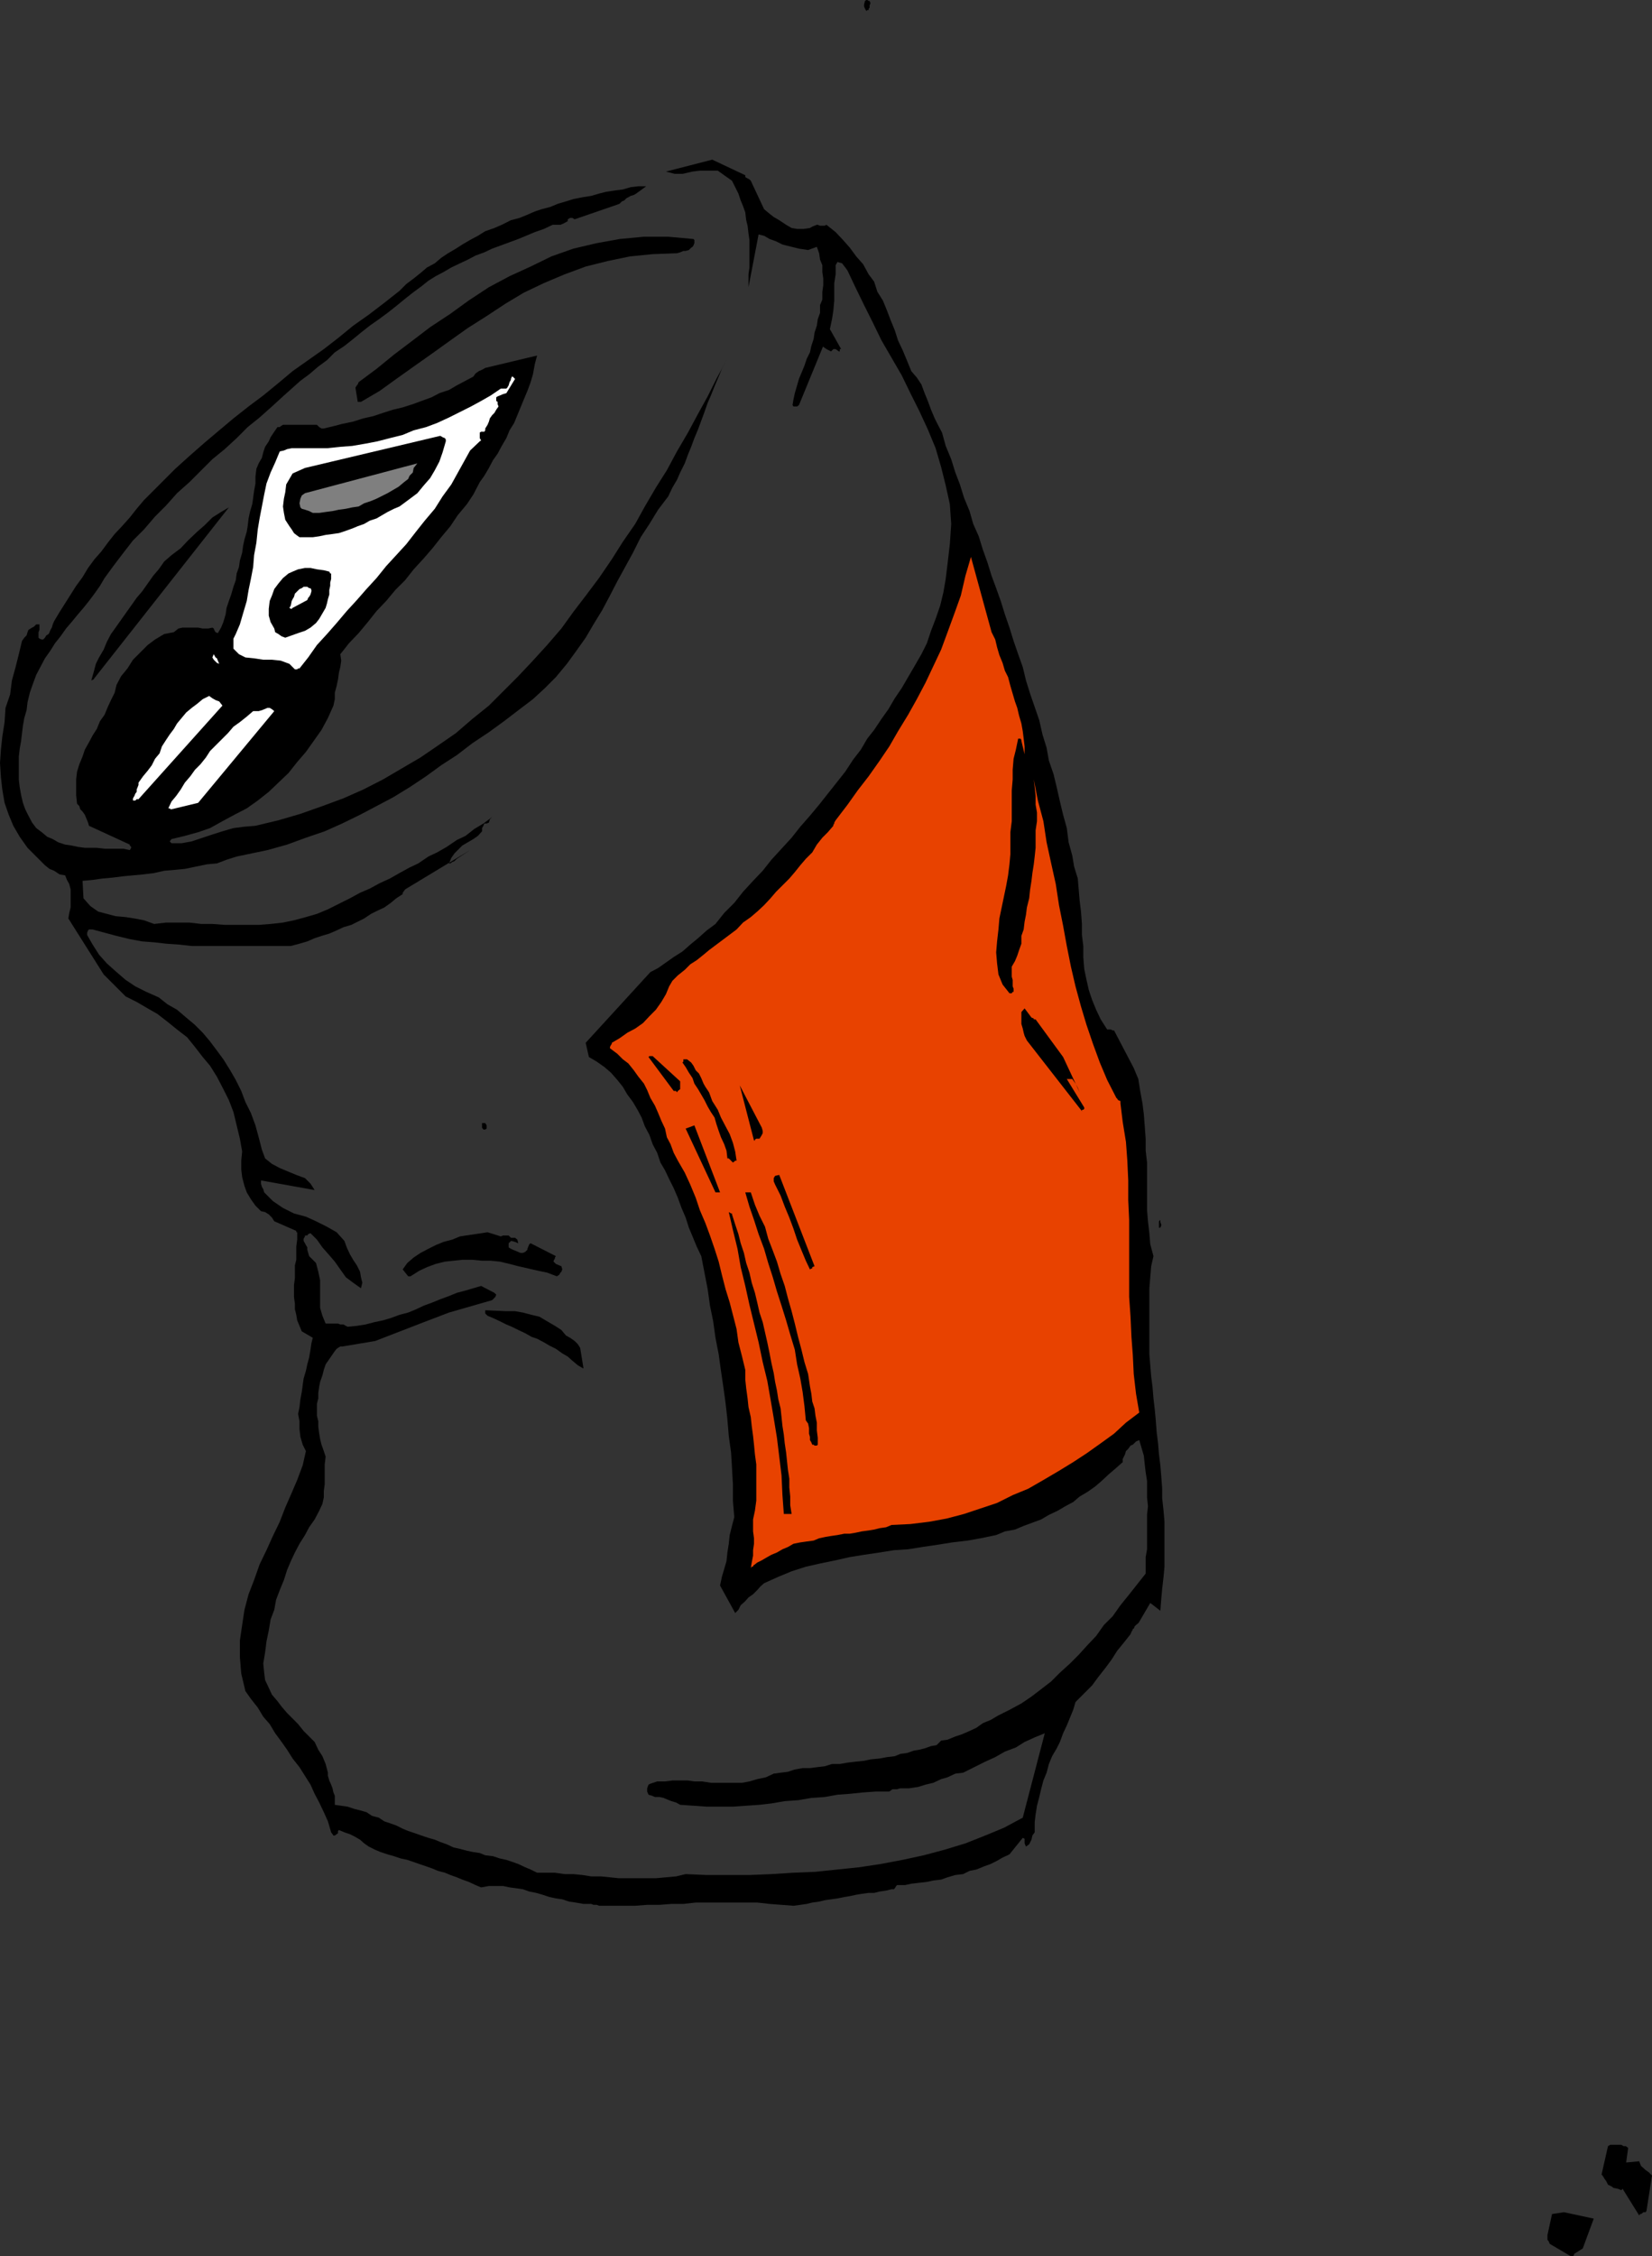
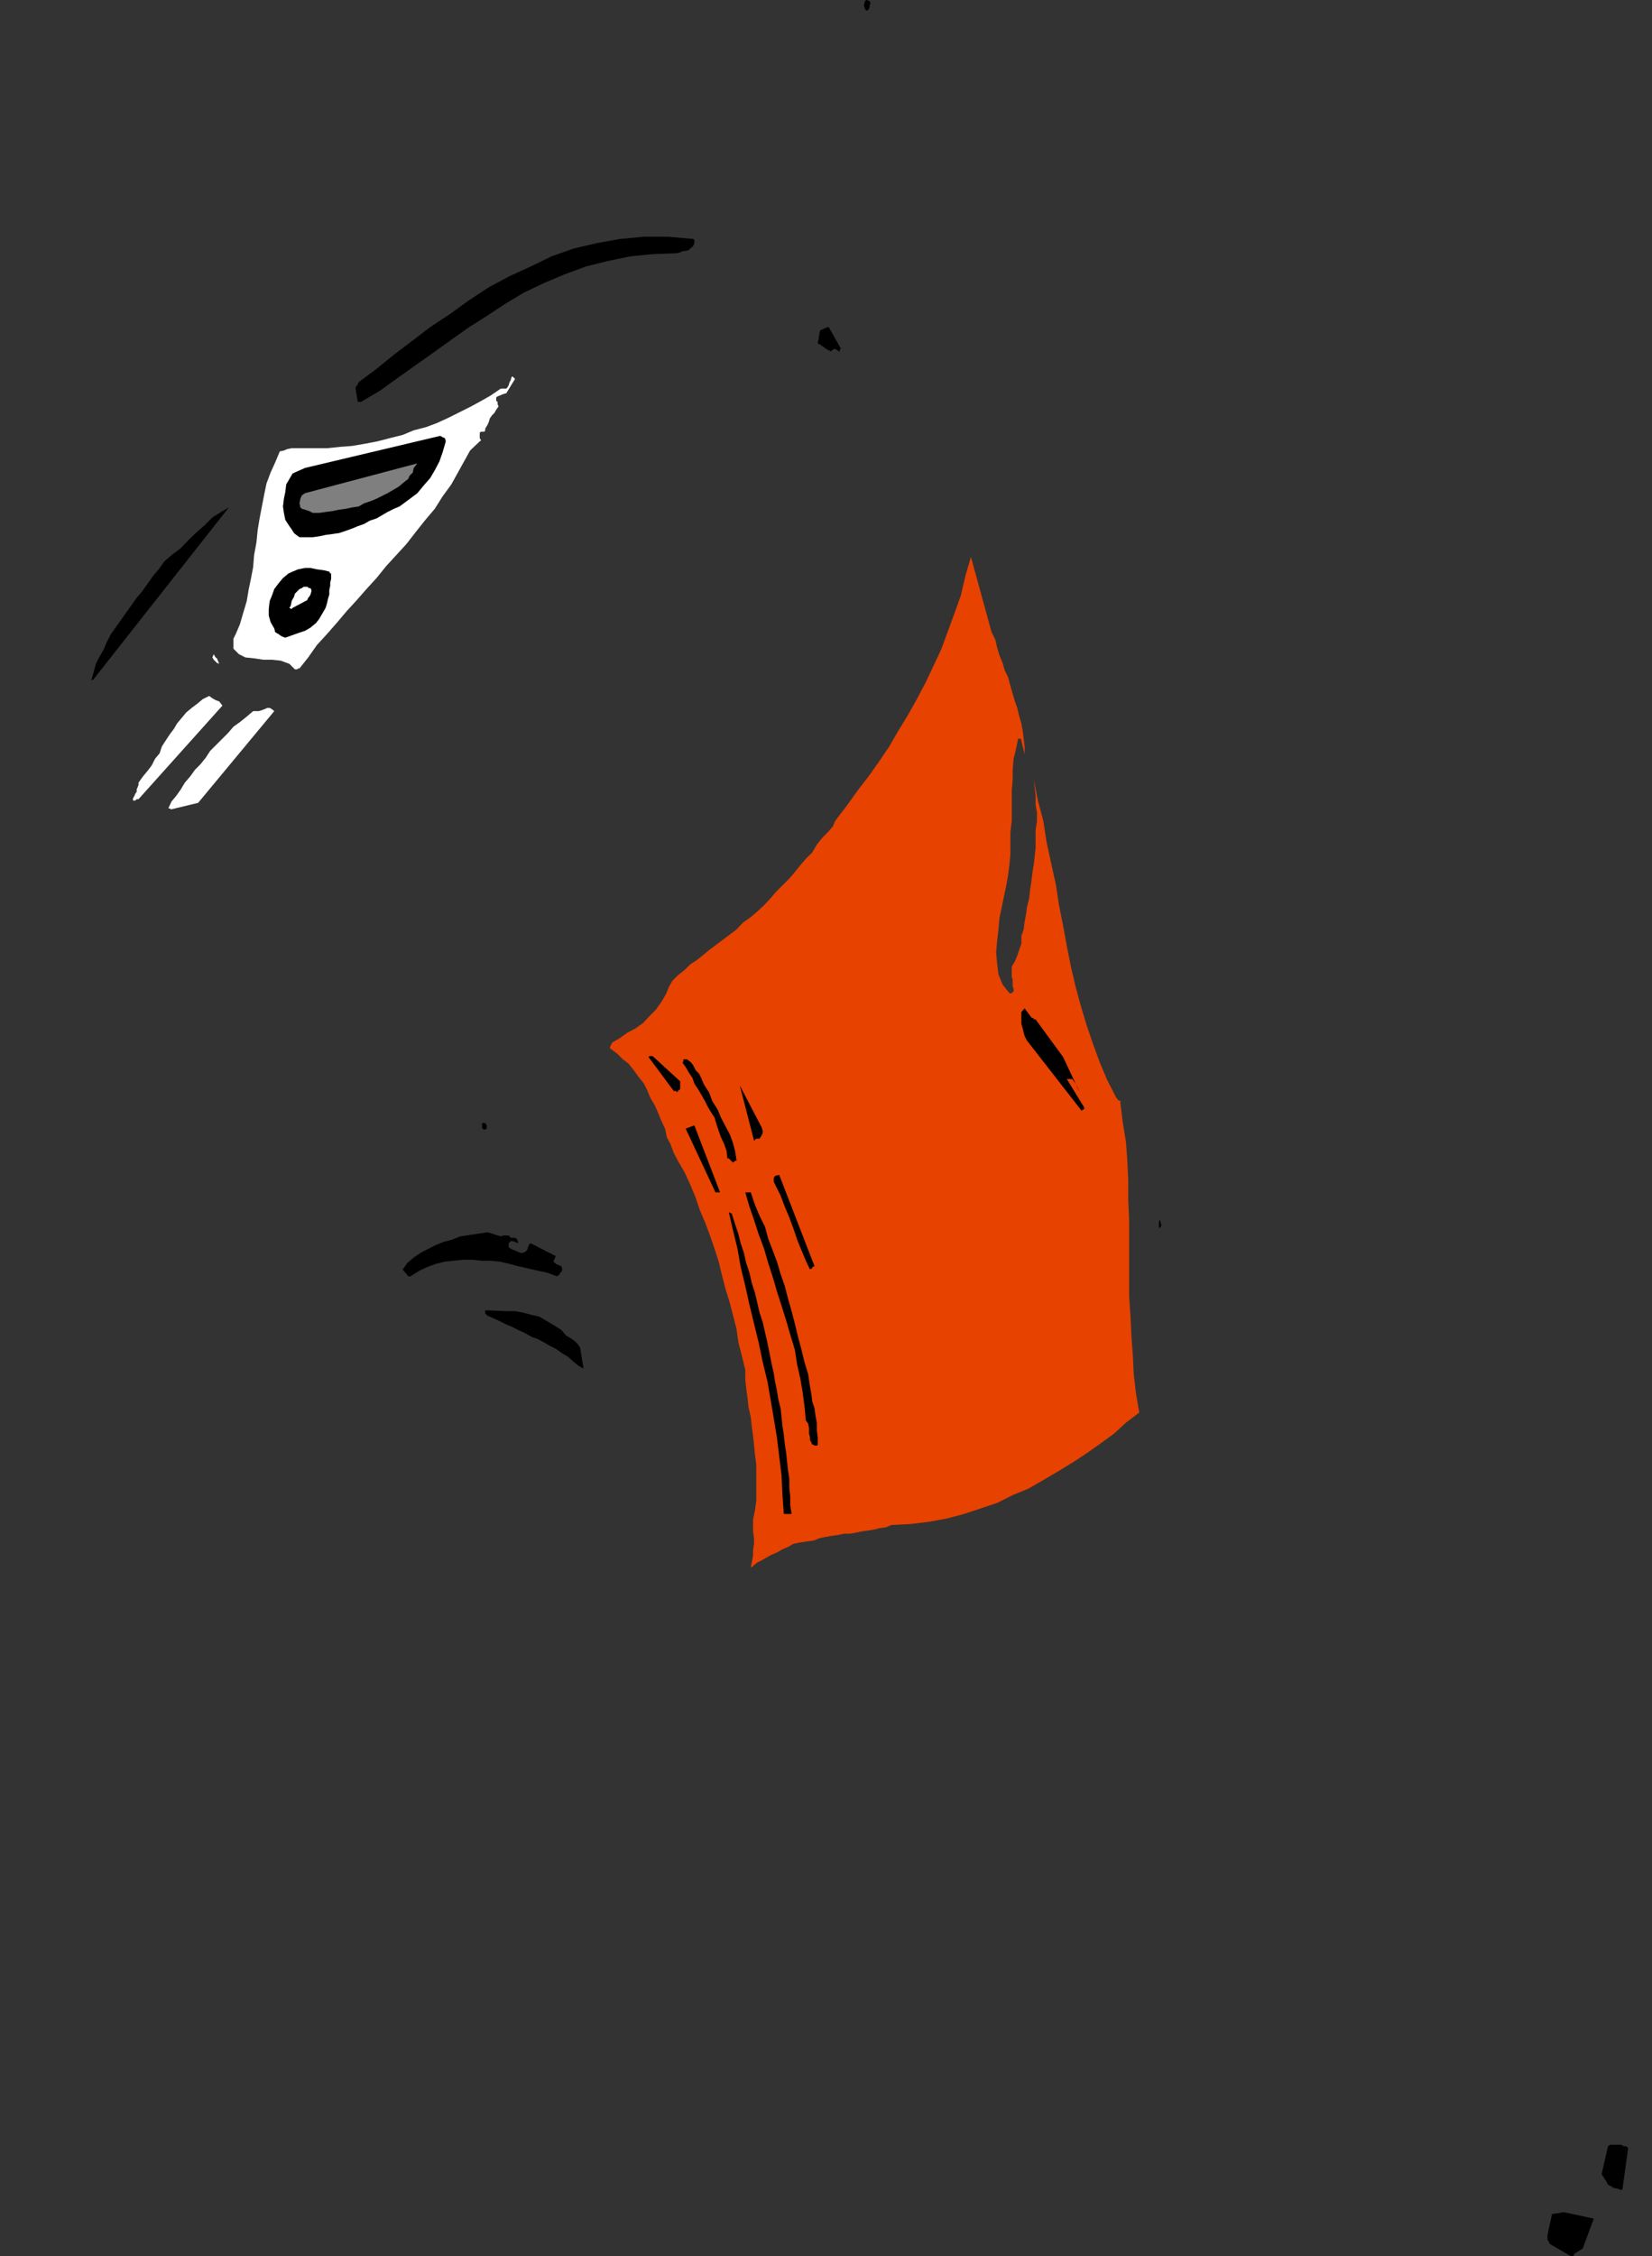
<svg xmlns="http://www.w3.org/2000/svg" width="360.199" height="491.801">
  <rect width="100%" height="100%" fill="#333333" stroke="none" />
  <path d="m353.5 477.398.3-.3v-.2l1.2-8.699-.5-.398h-.5l-.5-.301h-2.398l-.5.3-1.403 6.2.203.2.5.8.297.398.403.801.8.399.399.3 1 .2.699.3M343.2 491.3l1.902-1.202 2.398-6.5-6.5-1.399-2.598.399-1 4.601v1l.297.399.203.5 4.598 2.703h.5l.2-.301v-.2" />
-   <path d="m357.8 482.598.302-.2.199-.199h.5l.199-.3 1.2-7.7-.7-.699-.7-.5-1-.902-.398-1-3.203.3-1.898 3.301 5.101 8.2.2-.301h.199m-227.199-67.2h7.898l2.602-.199h2.699l2.601-.199H149l2.7-.3h13.402l2.699.3 2.601.2 2.598.198 1.5-.199 1.402-.199 1.2-.3 1.5-.2 1.199-.3 1.398-.2 1.403-.2 1.5-.3 1.199-.2 1.398-.3 1.203-.2 1.5-.202h1.2l1.199-.297 1.398-.203 1.203-.297h.5l.2-.203.3-.5.2-.2h1.699l1.398-.3 1.703-.2 1.7-.199 1.398-.3 1.7-.2 1.402-.5 1.699-.5L210 408.5l1.402-.7 1.5-.3 1.7-.7 1.398-.5 1.402-.702 1.2-.7 1.5-.699 2.898-3.601.402.203v1l.297.699.703-.5.5-1 .2-.902.5-.7V397.2l.199-1.699.3-1.902.5-1.899.399-1.7.5-1.902.7-1.7.5-1.898.702-1.7 1-1.702.7-1.399.699-1.898.8-1.703 1.399-3.399.5-1.699 3.602-3.602 1.398-1.898 1.5-1.902 1.402-1.899 1.2-1.898 1.398-1.703 1.5-1.899.2-.5.3-.5V355h.2l.202-.5.297-.3.5-.4.203-.3 2.399-4.102 2.199 1.7.2-2.598.202-2.2.297-2.6.203-2.2v-9.8l-.203-2.4-.297-2.702V324.5l-.203-2.7-.199-2.402-.3-2.398-.2-2.402-.3-2.399-.2-2.601-.2-2.2-.3-2.597-.2-2.403L251 300l-.2-2.402-.198-2.399v-14.398l.199-2.403L251 276l.5-2.2-.7-2.6-.198-2.4-.301-2.6-.2-2.4v-10.402l-.3-2.597v-2.602l-.2-2.699-.199-2.602-.3-2.398-.5-2.7-.403-2.6-1-2.4-4.297-8.202h-.3l-.403-.2h-.797L240 222.2l-1-2.101-.898-2.2-.7-2.097-.5-2.203-.5-2.399-.203-2.601V206.2l-.297-2.398v-2.403l-.203-2.699-.297-2.398-.203-2.403L235 191.5l-.8-2.602-.4-2.398-.8-2.902-.398-3.098-.801-2.902-.7-2.899-.699-3.101-.703-2.899-1-2.898-.5-2.801-.898-2.902-.7-3.098-1-2.902-1-2.899-.902-2.898-.699-2.903-1-2.8-1-2.899-.898-2.898-1-2.903-.903-2.898-1-2.8-1-2.7-.898-2.902-1-2.797-.899-2.903-1.203-2.699-.797-2.8-1.203-2.899-.898-2.902-1-2.598-.899-2.902-1.203-2.899-.797-2.898-.902-1.703-.7-1.399-.8-1.898-.7-1.903-.698-1.699-.7-1.898-1-1.5-1.203-1.403-.898-2.199-1-2.398-1-2.102-.7-2.199-.902-2.2-.797-2.1-.902-2.2-1.2-1.902-.698-2.2-1.2-1.597-1.203-2.203-1.5-1.7L185.301 54l-1.5-1.7-1.602-1.702-2-1.598-.398.2h-1l-.5-.2h-.2l-1 .398-.5.301-1.402.2h-1.398l-1.2-.2-1.199-.699-1.5-1-1.203-.7-.898-.702-1.2-1-2.902-6.2-.297-.3-.402-.2-.5-.3v-.399l-7.2-3.398-10.1 2.597 1.902.5h1.699l2.199-.5 1.602-.199h3.898l1.402 1 1.7 1.2.699 1.402.699 1.398.5 1.5.5 1.2.5 1.402.2 1.699.3 1.2.2 1.698.202 1.403v6l-.203 1.5v2.797l2.203-11.5 1.2.3 1.199.7 1.398.5 1.403.703 2 .5 1.597.398 2 .301 1.903-.7.5 1.4.199 1.398.5 1.203v1.5l.199 1.398v1.5l-.2 1.399V65.3l-.5 1.199v1.7l-.5 1.398-.198 1.402-.5 1.5-.2 1.398-.5 1.5-.3 1.403-.7 1.398-.5 1.5-.703 1.7-.5 1.199-.398 1.402-.5 1.7-.301 1.398-.2 1.203.2.297h.8l.4-.297 6-14.602.8-2.199.402-1.902.297-1.899.203-2.199v-3.8l.297-1.9v-2l.403-.702 1 .3.699.903.5.699 1.699 3.598 1.902 3.902 1.899 3.8 1.898 3.9 2.203 3.8 2.2 3.8 1.898 3.9 1.902 3.8 1.899 4.098L204 97.699l1.2 4.102 1 4 .902 4.097.3 4.301-.3 4.399-.5 4.3-.403 3.301-.5 2.899L205 132l-1 2.898-1 2.602-.898 2.7-1.2 2.398-1.5 2.601-1.402 2.399-1.398 2.402-1.5 2.2-1.403 2.398-1.5 2.101-1.597 2.399-1.5 1.902-1.403 2.398-1.699 2.2-1.7 2.601-1.898 2.399L180.5 173l-1.898 2.398-2 2.403-2.102 2.398-1.898 2.399-2.2 2.402-2.203 2.398-1.898 2.403-2.102 2.199-2.199 2.398-1.898 2.403-2.2 2.199-1.902 2.398-1.898 1.403-1.903 1.699-1.699 1.398-1.7 1.5-1.898 1.2-1.703 1.203L143.5 211l-1.7.898-14.1 15.403.702 3.097 1.7 1 1.699 1.2 1.398 1.203 1.403 1.597 1.199 1.5 1 1.7 1.199 1.601 1 1.7.902 1.699.7 1.902 1 1.898.699 2 1 1.903.699 2.097 1 1.7.902 1.902 1 2 .899 2.098.8 2.203.899 2.097.7 2.2.8 1.902.902 2.2 1 2.1.7 3.598.699 3.602.5 3.598.699 3.402.5 3.598.7 3.601.5 3.602.5 3.398.5 3.602.402 3.597.3 3.602.5 3.598.2 3.3.199 3.602v3.598l.3 3.601-.5 1.899-.5 2-.199 1.902-.3 1.898-.2 1.903-1 3.398-.402 1.899 3.3 6 .7-.7.5-1 1-.898.7-.8 1-.7.902-.902.699-.797.8-.703 3.098-1.399 2.903-1.199 3.097-1 3.102-.7 3.398-.702 3.102-.7 3.101-.5 3.399-.5 3.101-.5L198 337.7l3.102-.5 3.398-.5 3.102-.5 3.398-.398 2.8-.5 3.4-.703 1.902-.797 2.199-.403 1.898-.8 1.903-.7L227 331.2l1.7-1 1.902-.898 1.699-1 1.699-.903 1.402-1.199 1.7-1 1.698-1.2 1.398-1.2 1.5-1.402 1.403-1.199 1.699-1.5V318l.5-1 .199-.7.5-.5.5-.702.5-.2.7-.699.702-.3.5 1.699.5 1.703.2 1.898.199 1.7.3 1.902v3.597l.2 1.903-.2 1.898v7.5l-.3 1.7V343l-1.899 2.398-1.902 2.403-1.7 2.097-1.698 2.403-1.903 1.898-1.699 2.399-1.898 2-1.903 2.101-1.898 1.899-2.2 2-1.902 1.902-2.199 1.7-2.098 1.6-2.203 1.5-2.597 1.4-2.403 1.198-1.699 1-1.7.7-1.398 1-1.5.703-1.601.699-1.5.5-1.7.7-1.402.198-1 1-1.199.2-1.398.5-1.2.3-1.203.2-1.398.5-1.5.203-1.2.5-1.699.199-1.601.3-2 .2-1.399.3-1.902.2-1.7.2-1.698.3h-1.7l-1.601.5-1.7.2-1.5.198H175l-1.7.301-1.5.5-1.6.2-1.5.199-1.7.8-1.898.403-1.7.5-1.601.297H155l-1.898-.297h-1.7l-1.402-.203h-3.398L145 388.3h-1.7l-1.5.5-.398.199-.3.8v.7l.3.7.7.198.699.301h1l.898.2.703.3 1 .399 1 .3.899.5 2.898.2 2.903.203h5.699l2.898-.203 2.903-.2 2.597-.3 2.903-.5 2.898-.2 2.902-.5 2.899-.199 2.8-.5 2.7-.199 2.898-.3 2.801-.2h2.902l.7-.5h1l.699-.2h1.898l2-.3 1.602-.5 1.699-.402 1.7-.797 1.402-.403 1.699-.8 1.699-.2 2.402-1.199 2.399-1.199 2.199-1 2.102-1.2 2.398-.902 1.902-1.199 2.2-1 2.199-.898L223 396.199l-4.098 2.2-4.101 1.699-4.301 1.703-4.598 1.398-4.5 1.2-4.601 1-4.801.902-4.598.699-9.601 1-4.801.2-4.8.3-4.798.2h-9.3l-4.602-.2-2.098.5-2.203.2-2.199.198h-8.098L133 409.2l-2-.199h-2.098l-1.902-.3-2-.2h-1.898l-2.102-.3h-3.898l-1.403-.7-1.199-.5-1.5-.7-1.398-.5-1.2-.402-1.402-.3-1.5-.5-1.7-.2-1.198-.5-1.403-.199-1.398-.3-1.5-.399-1.399-.3-1.5-.7-1.402-.5-1.2-.5-1.398-.402-1.5-.5-1.402-.5-1.5-.5-1.2-.5-1.398-.7-1.402-.5-1.2-.398-1.198-.8-1.5-.4-1.2-.8-1.402-.402-1.2-.297-1.5-.5-1.398-.203-1.402-.2v-2l-.3-.699-.2-.898-.3-.801-.4-.902-.3-1v-.7L71 384.5l-.7-1.7-.898-1.402-.8-1.699-1.2-1.199-1.203-1.2L65 375.8l-1.2-1.202-1.198-1.2-1.2-1.398-.902-1.2-1.2-1.402-.698-1.5-.801-1.699-.2-1.601-.199-2 .399-2.399.3-2.398.5-2.403L59 353l.8-2.102.4-2.199.8-2.101.902-2.2.7-2.199.8-1.898.899-1.903 1-1.898 1.199-1.902.902-1.7 1.2-1.699 1-1.898.699-1.5.3-1.403V325l.2-1.5v-4.3l.199-1.7-.398-1.2-.5-1.402-.301-1.199-.2-1.199-.199-1.5v-1.2l-.3-1.202V306l.3-1.2v-1.202l.2-1.399.199-1 .5-1.398.3-1.203.399-1.2 2-2.898.402-.5.297-.2.5-.3h.403l7.199-1.2 10.601-4.1 5.5-2.102 9.399-2.7.699-.699.2-.5-.4-.398-2.898-1.5-1.703.5-1.699.5-1.898.5-1.7.699-1.902.7-1.7.698-1.898.7-1.703.8-1.699.7-1.898.5-1.903.703-1.699.5-1.898.398-1.903.5-1.898.301-2 .2-.399-.2-.5-.3H74.2l-.5-.2H71l-.7-1.7-.5-1.702v-6l-.398-1.899-.5-1.898-1.5-1.5-.203-.703-.199-.7v-.5l-.3-.5-.2-.398-.3-.5v-.5l.3-.5v-.2h.5l.2-.3.5-.2 1.402 1.4 1.199 1.698 1.5 1.7L73 275l1.2 1.7 1.202 1.698 1.598 1.2 1.7 1.203.3-1.203-.3-1.2-.2-1.199-.7-1.398-.8-1.203-.7-1.2-.698-1.5-.5-1.398-1.7-1.902-2.101-1.2-2.399-1.199-2.203-1-2.597-.699-2.403-1.2-2.199-1.5-1.898-1.902-.2-.699-.3-.5-.2-.699v-.7l11.7 2.098-.903-1.398-1.199-1.2-1.898-.702-1.7-.7-1.902-.8-1.7-.899-1.5-1.199-.698-1.902-.7-2.7-.703-2.597-1-2.703-1.199-2.399-.898-2.398-1.2-2.403-1.203-2.097-1.5-2.403L47.301 229l-1.5-2-1.602-1.902-1.699-1.7-1.898-1.597-2-1.703-2.102-1.2-1.898-1.5-2.7-1.199L29.5 215l-2.098-1.402-2.203-1.899L23.301 210l-1.7-1.902-1.402-2.2L19 203.801v-.5l.2-.5.202-.203h.797l2.602.703 2.601.699 2.899.7 2.699.5 2.602.198 2.597.301 2.903.2 2.699.3h21.601l1.899-.5 1.699-.5 1.602-.699 1.5-.5 1.699-.5 1.601-.7 1.5-.702 1.7-.5 1.398-.7 1.402-.699 1.5-1 1.399-.699 1.5-.7 1.398-1 1.203-1 1.399-.902v-.3l.3-.399.2-.3.3-.2 13.899-8.398-2.898 1.898-.5.5-.5.2-.403.3h-.297l.5-1.199.7-1 1.699-1.7 1.199-.702 1.2-.7 1-.699.902-1v-.699l.3-.5.2-.5h.5l.5-.2.199-.702.5-.5-1.899 1.402-2 1.2-1.902 1.5-1.898.898-2.2 1.5-2.101 1.203-1.899.898-2.203 1.5-1.898.899-2.2 1.203L85 191.5l-2.2 1-2.198 1.2-2.102.898-2.2 1.203L73.903 197l-2.402 1.2-2.398 1-2.403.698-2.597.7-2.403.5-2.699.3-2.598.2H49l-2.7-.2h-2.398l-2.601-.3h-5.102l-2.597.3-2.2-.8-2.101-.399-1.899-.3-2.203-.2-3.797-1L19.7 197.5l-1.5-1.7-.2-3.8 2.2-.2 2.1-.3 2.2-.2 2.402-.3 2.098-.2 2.2-.202 2.402-.297 2.199-.5 2.398-.203 2.102-.2 2.398-.5 2.403-.5 2.199-.199 2.101-.8 2.2-.7 2.398-.5 4.3-.898 4.302-1.203 4.097-1.5 4.102-1.399 3.8-1.699 3.899-1.902 3.602-1.899 3.597-1.898 3.602-2.203 3.601-2.399 3.297-2.398 3.403-2.203L103 162l3.602-2.402 3.3-2.399 3.399-2.601 2.898-2.2 2.602-2.398 2.398-2.402 2.403-2.899 1.898-2.601 2.2-3.098 1.702-2.902 1.899-3.098 1.699-3.2 1.602-3.1 1.699-3.102L138 120.5l1.7-3.402 1.902-2.899 1.898-3.101 2.2-2.899.902-1.898 1-1.703.699-1.598 1-2 .699-1.902.7-1.7.702-1.898.797-1.902.703-1.899.7-1.898.699-2 .699-1.602.8-2 .9-2.101.702-1.7 1-1.898-2.203 4.098-1.898 3.8-2.102 3.801L150 94.301l-2.398 4.097-2.2 4.102-2.402 3.8-2.398 4.098-2.102 3.801-2.7 3.899-2.398 3.8-2.8 4.102-2.7 3.598-2.902 3.8-2.598 3.602-3.101 3.598-3.102 3.402-3.199 3.398-3.3 3.301-3.098 3.102-3.602 2.898-3.598 3.102L95.5 162.5l-3.8 2.598-4.098 2.402-4.102 2.398-4.3 2.2L74.901 174l-4.601 1.7-4.801 1.698-4.8 1.403-5 1.199-2.4.2-2.398.3-2.402.7-2.2.698-2.1.7-2.4.8-2.198.403h-2.2l-.402-.403.402-.5 2.899-.699 2.898-.8 2.602-.899 2.7-1.5 2.602-1.402 2.699-1.399 2.398-1.699 2.403-1.902 2.097-2 2.203-2.098 1.899-2.402 1.898-2.2 1.703-2.398 1.7-2.402L71.5 156.5l1.2-2.7.3-1.402V151l.402-1.5.297-1.402.203-1.5.297-1.2.203-1.398-.203-1.402 1.903-2.399L78.199 138l2-2.402 1.903-2.399L84.199 131l2-2.402 2.102-2.098 1.898-2.402 2.203-2.399 1.899-2.199 1.898-2.402 2-2.399 1.602-2.398 2-2.403 1.398-2.097 1.403-2.703 1-1.399 1-1.699.898-1.7 1-1.402.902-1.699 1-1.699.7-1.7 1-1.6 1.398-3.4.7-1.702.8-1.899.7-1.898.5-1.703.402-2.2.5-1.898-11.301 2.7-.7.398-.699.3-.703.5-.5.7L101.5 83l-1.898 1-1.7 1-2.101.7-1.7.898-2.199.8-1.902.7-2.2.703-2.1.5-2.2.699-2.098.7-2.203.5-2.199.698-2.398.5-1.903.5-2.097.5h-.5l-.5-.3-.5-.5h-7.403l-.5.3-.199.2h-.5l-.7 1L59 95.3l-.398.898-.801 1.2-.399 1.199-.3 1.203-.7 1.199-.5 1.2-.203 1.698v1.5L55.402 107l-.203 1.5-.199 1.398-.5 1.7-.3 1.402-.2 1.7-.2 1.198-.5 1.7L53 119l-.2 1.5-.5 1.7-.198 1.398-.5 1.402-.2 1.5-.5 1.398-.5 1.7-.5 1.402-.5 1.5-.203 1.398-.5 1.7-.5 1.203L47.5 138l-.5-.2-.2-.3-.198-.5-.301-.2-.899.2H44.2l-1-.2h-3.398l-.899.2-1 .8-2.101.4-2 1.198-1.602 1.2-1.7 1.702-1.5 1.5-1.2 1.898-1.398 1.7-1 1.902L25 151l-.8 1.598-.7 1.5-.7 1.703-1 1.398-.698 1.7-.903 1.402-.797 1.5-.902 1.597-.5 1.5-.7 1.7-.5 1.601-.198 1.7v3.402l.199 1.898.5.5.199.7.5.5.5.699.2.5.3.703.2.5.202.699 8.899 4.098v.203l.3.297v.203l-.3.5-1.399-.301h-4.101l-1.7-.2H18.5l-1.5-.202-1.398-.297-1.403-.203-1.5-.5-1.199-.7-1.2-.5-1.198-1-1.2-.898L7 179.3l-.8-1.5-.7-1.402L5 175l-.398-1.7-.301-1.702-.2-1.7v-5l.2-1.699.3-1.699.2-1.7.199-1.6.3-1.7.5-1.7.2-1.702.5-2.098.7-2 .702-1.902 1-1.899.899-1.699L11 141.8l1-1.6 1.2-1.5 1.202-1.7 1.2-1.402 1.398-1.7 1.2-1.398 1.202-1.5 1.2-1.602L21.8 127.7l1-1.699 1.898-2.602 2.203-2.898L29 117.8l2.402-2.402 2.399-2.8 2.398-2.399 2.403-2.699 2.699-2.402 5-5 2.699-2.2 2.602-2.398L54 93.098 56.602 91l2.699-2.402 2.398-2.2 1.903-1.699L65.5 83l1.902-1.402 2-1.7 1.899-1.398L73 76.8l2.102-1.402 1.898-1.5 1.7-1.398 1.902-1.5 2-1.402 1.898-1.399 1.902-1.5 1.7-1.398L90 63.8l1.902-1.403 1.5-1.199 1.598-1 1.7-.898 1.702-1 1.899-.903 1.699-.8 1.7-.899 1.902-.699 1.699-.8 1.898-.7 1.903-.7 1.898-.702 1.7-.7 1.902-.8 2-.7L120.5 49h1.7l.702-.3.899-.5v-.4l.5-.3h.5l.5.3 9.3-3.202.5-.2.5-.5.5-.199.5-.5L137 43l.5-.3.7-.2.5-.3 2.202-1.602H139.2l-1.699.203-1.7.5-1.6.199-2 .3-1.598.4-1.7.5L127 43l-2 .398-1.598.5-1.703.5-1.699.7-1.898.5-1.5.5L115 46.8l-1.7.699-1.898.5-2 1-1.601.7-2 .698-1.602 1-1.699.903-1.7 1-1.398.898-1.703 1-1.5 1-1.398 1.2-1.7.902-1.401 1.2-1.5 1.2-1.597 1.198-1.5 1.5L83.8 66l-3.399 2.598L77 71l-3.3 2.7-3.098 2.398-3.403 2.402-3.398 2.398-3.102 2.602-3.297 2.7-3.203 2.398-3.297 2.601-3.101 2.602-3.2 2.699-3.3 2.898-3.102 2.801L35 105.4l-1.898 1.902-1.7 1.699-1.601 1.898-1.5 1.903-1.7 1.898L25 116.4l-1.5 1.902-1.398 1.898-1.5 1.7-1.403 1.902-1.199 2-1.398 1.898-1.2 1.899L14.2 131.5l-1.2 1.898-1.2 2-.3.7-.2.703-.3.5-.2.5-.198.398-.5.301-.301.5-.399.398h-.3l-.5-.199-.2-.199v-1.2l.2-.5v-1.202h-.7l-.5.5L7 136.8l-.8.5-.2.5-.2.699-.5.5-.5.7-.698 2.898-.7 2.8-.8 2.903-.403 3.097-1 2.903L1 157.398l-.5 3.2-.3 2.8-.2 2.903.2 3.097.3 2.7L1 175l.902 2.598 1 2.402 1.399 2.398L6 184.801l1 1 .902.898 1.899 1.899 1 .8 1 .403 1.199.797 1.2.203.402 1 .5.898.3 1.2v3.902l-.3 1.199-.2 1.2 7.7 12.198 4.8 4.801 2.399 1.2 2.398 1.402L34.301 221l2.199 1.7 2.102 1.698 2.199 1.7 1.699 2.101 1.7 2.2 1.6 1.902 1.5 2.398 1.4 2.7 1.202 2.402 1 2.597.7 2.903.699 2.898.5 2.801-.2 2v1.898l.2 1.7.5 1.902.5 1.398.898 1.5 1 1.403L56.902 264l.899.2.8.5.7.698.5.801 4.8 2.102v.297h.2v1.601l-.2 1.5v2.899l-.3 1.203v2.797l-.2 1.5v2.601l.2 1.5v1.2l.3 1.199.2 1.203 1 2.398 2.398 1.399-.297 1.203-.203 1.398-.297 1.7-.402 1.5-.3 1.402-.5 1.699-.2 1.398-.2 1.5-.3 1.602-.2 1.7-.3 1.5.3 1.6v1.7l.2 1.7.5 1.698.7 1.403-.7 3.097-1.2 3.2-1.198 2.8-1.403 3.2L61 331.699l-1.5 3.102-1.398 3.097-1.5 3.102-1.2 3.398L54.2 347.5l-.898 3.398-.5 3.301-.5 3.399v3.601l.3 3.602.899 3.797 1.2 1.703 1.5 1.898 1.202 2 1.399 1.602 1.199 2 1.402 1.898 1.2 1.7L63.8 383.3l1.5 1.898 1.199 1.899L67.7 389l.902 2 1 1.898 1 2.102.898 2 .7 2.398.3.403.2.297h.3l.402-.297.297-.203v-.5l.203-.2 1.2.5 1.199.403 1 .5L78.5 401l.902.8 1 .7 1.399.7 1.199.5 1.5.5 1.402.398 1.5.5 1.399.3 1.199.403 1.402.5 1.5.5 1.399.5 1.199.5 1.5.398 1.2.5 1.402.5 1.199.5 1.398.5 1.5.7 1.203.5 1.7-.301h3.097l1.403.3 1.5.2 1.398.203 1.402.5 1.5.297 1.399.402 1.5.5 1.398.3 1.403.2 1.5.5 1.398.2 1.7.3h1.702l.5.2h.7l.5.198" />
  <path fill="#e84200" d="m164.2 341.3.902-.702 1-.5 1.199-.7.898-.5 1.203-.5 1.2-.699 1.199-.5L173 336.5l1.5-.3 1.402-.2 1.5-.2 1.2-.5L180 335l1.2-.2 1.402-.202 1.5-.297h1.199l1.199-.203 1.402-.297 1.5-.203 1.2-.2 1.199-.3 1.398-.2 1.203-.5 4.098-.199 4.102-.5 3.8-.699 3.797-1 3.602-1.2 3.601-1.202 3.399-1.7 3.398-1.398 3.301-1.902 3.402-2 3.098-1.899 2.902-1.898 3.098-2.203 2.902-2.098 2.598-2.402 2.902-2.2-.703-4.097-.5-4.301-.199-4.102-.3-4-.2-4.398-.3-4.3v-16.802l-.2-4.3V257.3l-.2-4.301-.3-4.102-.7-4.3-.5-4.098v-.5l-.5-.2-.198-.3-.2-.2-2-3.902-1.601-3.8-1.5-4.098-1.399-4.102-1.203-4L234.5 215l-1-4.3-.898-4.5-.801-4.4-.899-4.5-.703-4.6-1-4.5-1-4.602L227.5 179l-1.2-4.5-.898-4.602.2 1.7.199 1.902v1.898l.3 1.7V179l-.3 2v3.8l-.2 1.9-.199 1.698-.3 1.903-.2 1.699-.3 1.898-.2 1.903-.5 2-.203 1.597-.297 1.5-.203 1.7-.5 1.402v1.7l-.5 1.398-.398 1.203-.5 1.199-.7 1.2v2.198l.2.7V215l.199.5v.7h-.2l-.198.3h-.5l-1.5-1.902-.903-2.2-.297-2.398-.203-2.402.203-2.399.297-2.601.203-2.399.5-2.398.5-2.403.5-2.398.399-2.2.3-2.402.2-2.199v-4.8l.3-2.399v-6.7l.2-2.402v-2.097l.199-2.403.5-2L222 161h.5l.2.3v.2l.702 2.898V162.7l-.202-1.7-.199-1.602-.3-1.699-.5-1.699-.4-1.7-.5-1.402-1-3.398-.5-1.902-.698-1.399-.5-1.699-.7-1.7-.5-1.702-.402-1.7-.8-1.597-4.5-16.403-1.2 4.102-1 4.3-1.398 3.9-1.5 4.1-1.403 3.798-3.398 7.203-1.899 3.597-1.902 3.403-2.2 3.597-1.898 3.301-2.101 3.102-2.399 3.398-2.402 3.102-2.2 3.097-2.6 3.403-.298.5v.199l-.203.3v.2l-1.199 1.398-1.2 1.2-1.198 1.5-1 1.703-1.403 1.398-1.199 1.399-1.2 1.5-1.198 1.402-1.5 1.5-1.403 1.398-1.199 1.403-1.398 1.5-1.5 1.398-1.403 1.2-1.699 1.199-1.398 1.5-6 4.5-1.2 1-1.5 1.203-1.402.898-1.2 1.2-1.5 1.199-1.198 1.203-.7 1.199-.703 1.7-1 1.698-1.199 1.7-1.398 1.402-1.403 1.5-1.699 1.2-1.7.898-1.698 1.203-1.7 1v.199l-.203.3-.199.4v.3l1.602 1.2 1.199 1.198 1.199.903 1.2 1.5 1 1.398 1.202 1.5.7 1.399.699 1.703 1 1.699.699 1.598.7 1.703.8 1.699.402 1.898.797 1.5.703 1.903.899 1.699 1.5 2.598 1.199 2.601 1.2 2.899.902 2.703 1.199 2.797 1 2.703 1 2.898.898 2.801.703 2.898.797 3.102.903 2.898.699 2.7.8 3.101.399 2.899.8 3.101.7 2.899v2.101l.2 1.899.3 2.203.2 1.898.5 2.2.202 1.902.297 2.199.203 1.898.2 2.102.3 2.2v7.898l-.3 2.203-.403 1.898v2.602l.203 1.5v1.199l-.203 1.398v1.2l-.297 1.5-.203 1.203.203-.301h.297v-.2" />
  <path d="M171.402 330h1.2l-.301-1.902v-1.899l-.2-2v-1.898l-.3-1.903-.2-1.898-.199-1.902-.3-2-.2-1.899-.3-1.898-.2-1.903L170.2 307l-.5-2-.297-1.902-.402-1.899-.3-1.898-.5-2.203-.4-2.098-.5-2.402-1-4.399-.698-2.101-.5-2.2-.5-2.097-.7-2.203-.5-2.2-.703-2.097-.5-2.203-.7-2.098-.5-2-.7-2.102-.698-2.199v-.199h-.2l-.5-.3.899 3.898 1 4.101.699 4 1 4.102.902 4.097 1 4.102 1 4.098.899 4.3 1 4.102.699 4 .7 4.098.702 4.3.5 4.102.5 4.098.2 4.3.3 4.102h.5m6.7-14.902.199-.2v-1.5l-.2-1.597v-1.703l-.3-1.5-.2-1.598-.5-1.5-.199-1.7-.3-1.6-.403-2.7-.797-2.602L174.7 294l-.699-2.602-.7-2.898-.698-2.7-.801-2.8-.7-2.7-.902-2.6-.797-2.7-.902-2.402-1-2.598-.7-2.602-1.198-2.398-1-2.402-.903-2.7h-1.2l.902 3.102 1 2.898 1 3.102 1.2 3.2.898 3.1 1 3.098.902 3.102 1 3.098 1 3.203.899 3.097 1 3.301.5 3.2.699 3.101.5 2.898.402 3.102.297 3.098.5.703.203 1v1.199l.2.7v.698l.3.5.2.5h.3l.2.2h.5m-50.902-17-.7-4.297-.5-.801-.7-.7-1-.702-.898-.5-1-1.2L121 289l-3.398-2-1.7-.402-1.902-.5-1.7-.297h-1.898l-4.601-.203v.703l.5.5 1.199.5 1.5.699 1.402.7 1.2.5 1.398.698 1.5.7 1.402.8 1.2.403 1.5.797 1.199.703 1.398.699 1.403 1 1.199.7 1 .898 1.199 1 1.2.703v-.203M89.5 278.2l1.902-1.2 1.7-.8 1.898-.7 2-.5 1.902-.2 1.899-.202H103l2.102.203H107l2 .199 2.102.5 1.898.5 2.2.5 2.202.5 1.899.398 2.101.801.5-.3.297-.5.203-.2.2-.5-.2-.699-.5-.2-.703-.3-.5-.5v-.2l.301-.5v-.202l.2-.297-5.5-2.801-.298.2-.203.5-.199.5v.198l-.5.5-.5.2h-.5l-.5-.2-.7-.3-.5-.2-.398-.199-.5-.3V271l.5-.5h.2l.699.2.699.3-.2-.8-.5-.4h-.898l-.5-.5H109.7l-.5.2-2.898-.902-6 .902-1.7.7-1.902.5-1.699.698-1.598.801-1.703.899-1.5 1-1.398 1.203-1 1.398L89 278.2h.5m87.102-1.5.3-.2h.2v-.3l.5-.2-7.7-19.902-.902.203-.3.5v.699l.3.7 1.2 2.398.902 2.402 1 2.398.898 2.403.8 2.398.9 2.2 1 2.402.902 1.898M253 267.598l.2-.5v-.2l-.2-.5v-.5l-.3.301v1.399h.3m-96.3-7.7h.3l-5.598-14.597-1.902.699 6.5 13.898h.7m3.902-6.898-.301-2-.5-1.902-.7-1.899-.902-1.699-1-1.902-.699-1.7-1.2-1.898-.698-1.902-.801-1.2-.399-.699-.5-1.199-.5-1-.703-.7-.5-1-.5-.702-.898-.7H149v.5l-.2.2.7 1 .7 1.203.8 1.199.402 1.2.797 1.198.703 1.2.7 1.203.699 1.398.699 1.2.8 1.199.4 1.402.5 1.5.5 1.398.702 1.5.5 1.403.2 1.699h.3l.899.898.3-.199.2-.199h.3m4.301-4.8h.7l.199-.302.3-.5.2-.398v-.5l-.2-.7-4.8-9.202 3.101 12h.2v-.2l.3-.199M105.8 246.2l.302-.2v-.7l-.301-.5h-.7v1l.301.4h.399m130.101-4v-.302h.297l.203-.199v-.3l-3.8-6.2h1.199l.699 1 .5.899.402 1-3.601-7.7-6-8.199h-.399V222l-.5-.2-1.5-2-.703.798v2.601l.301 1 .2.899.202.703.5 1 12 15.398m-88.3-4.101.199-.297.5-.403V235.7l-6-5.5h-.7l-.199.2 5.5 7.402h.5l.2.297" />
  <path fill="#fff" d="M37.402 176.398 43.2 175l16.602-20-.5-.402-.5-.297h-.5l-.7.297-.5.203-.699.199H55.2l-1.398 1.2-1.5 1.198-1.399 1-1.203 1.403-3.898 3.898-.899 1.399-1.203 1.5-1.2 1.202-1 1.398-1.2 1.399-.898 1.5-1 1.402-1 1.2-.703 1.5H37l.2.198h.202M29.5 174.5l.3-.3h.4l18.3-20.4-.7-.902-.8-.3-.7-.399-.698-.5-1.403.7-1.199 1-1.2.902-1.198 1-2 2.398-.7 1.2-.902 1.199-.8 1.203-.9 1.398-.5 1.5-1 1.2-.698 1.402-.903 1.199-1 1.2-1 1.398v.5l-.398 1v.5L29.5 173l-.2.5-.3.5v.5h.5" />
  <path d="m20.602 147.8 29.3-37.202-1.703 1-1.898 1.203-1.7 1.699L43 115.898l-2 1.903-1.598 1.699-2 1.5-1.601 1.398-1.2 1.7-1.199 1.402-1.203 1.7L31 128.897l-1.2 1.403-1.197 1.7-1 1.398-1.2 1.7L25.2 136.8l-1 1.398-.898 1.7-.7 1.699-1 1.703-.699 1.398-.5 1.899-.5 1.703.5-.203.2-.297" />
  <path fill="#fff" d="m65.3 145.7 1.9-2.4 1.902-2.702 2.199-2.399 2.101-2.398 2.2-2.602 2.199-2.398 2.101-2.403 2.2-2.398 2.097-2.602L86.402 121l2.2-2.402 2.097-2.7 1.903-2.398 2.199-2.602L96.5 108.2l1.902-2.601L102.5 98.2l2.102-2 .3-.199-.3-.5v-1.2l.3-.202h.7l.199-.297v-.403l.5-.8.3-.7.2-.699.5-.699.5-.5.398-.7.5-.702-.199-.5v-.5l-.3-.2v-.8l.3-.2.5-.199.7-.3.702-.2 1.899-3.101-.5-.5h-.2l-.199.5v.203l-.3.5-.2.699-.3.5-.2.2H109.2L107 86.2l-2.098 1.198-2.203 1.2-2.398 1.203L97.902 91l-2.601 1.2-2.399.898-2.703.703-2.398 1L85 95.5l-2.7.7-2.6.5-2.9.5-2.6.198-2.9.301h-7.698l-1 .2-.7.3-.902.2-1 2.402L59 103l-.898 2.398-.5 2.403-.5 2.597-.5 2.602-.403 2.398-.297 2.903-.5 2.699-.203 2.598-.5 2.601-.5 2.399-.398 2.402-.801 2.7-.7 2.398-.898 2.101-.5 1v2.2l1.2 1.199 1.398.703 1.902.199 2 .3h1.899l1.898.2 1.903.7 1.199 1.198h.5L65 145.7h.3m-17.5-1-.3-.7-.2-.5-.3-.2-.398-.702-.301.703.3.5.7.699.5.2" />
  <path d="m62.2 139 1.402-.5L65 138l1.5-.5 1.2-.7 1.202-1 .7-.902L71 132.5l.3-1 .2-.902.3-1v-1l.2-.899V127l.2-.8V125H72l-.2-.402-1.198-.297-1.5-.203-1.403-.297H66.5l-1.5.297-1.2.5-.898.402-1.203 1-1 1.2-.898 1.198-.5 1.403-.5 1.199-.2 1.7v1.5l.399 1.398.8 1.402.2.8.7.4.702.5.797.3" />
  <path fill="#fff" d="m63.8 132.5 3.2-1.7.2-.5.202-.202.297-.5.203-.7v-.3l-.203-.399h-.297l-.402-.3h-.8l-.4.3-.5.2-1 1-.198.699-.301.5-.2.402-.199 1-.3.5.3.2h.2l.199-.2" />
-   <path d="M65.3 117.098h2.9l1.402-.2 1.398-.3 1.5-.2 1.402-.199 1.5-.5 1.399-.5 1.199-.5 1.402-.5 1.2-.699 1.5-.5 1.199-.7 1.199-.702 1.402-.7 1.2-.5L89 109l2-1.5 1.402-1.7 1.399-1.6 1-1.7 1-1.902.699-2 .7-2.399v-.398L97 95.5l-.5-.2-.5-.3-29.5 7-2.7 1.2-1.398 2.398-.203 1.703-.297 1.398-.203 1.7.203 1.402.297 1.5.903 1.398.5.7.5.8.5.399.699.5" />
+   <path d="M65.3 117.098h2.9l1.402-.2 1.398-.3 1.5-.2 1.402-.199 1.5-.5 1.399-.5 1.199-.5 1.402-.5 1.2-.699 1.5-.5 1.199-.7 1.199-.702 1.402-.7 1.2-.5L89 109l2-1.5 1.402-1.7 1.399-1.6 1-1.7 1-1.902.699-2 .7-2.399L97 95.5l-.5-.2-.5-.3-29.5 7-2.7 1.2-1.398 2.398-.203 1.703-.297 1.398-.203 1.7.203 1.402.297 1.5.903 1.398.5.7.5.8.5.399.699.5" />
  <path fill="#7f7f7f" d="M68.2 111.8h1.402l1.398-.202 1.5-.2 1.402-.3 1.5-.2 1.399-.3 1.398-.2 1.203-.699 1.5-.5 1.2-.5L84.5 107.5l1.2-.7 1.202-.702 1.2-1 .898-.7.3-.699.7-.699.2-1 .8-1-24.5 6.5-.7.5-.3.7-.2 1 .2.898.3.3.7.2.902.3.797.403" />
  <path d="m78.7 87.598 4.1-2.399 3.602-2.601 3.797-2.7L94.301 77l3.898-2.8L102 71.5l4.102-2.602 4.097-2.699 4-2.398 4.403-2.102 4.5-1.898 4.597-1.703 4.801-1.2 4.8-1 5-.5 5.302-.199.699-.199.699-.3h.5l.7-.2.5-.5.3-.2.2-.3.202-.5v-.7l-.203-.202-5.5-.5h-5.297l-5.3.5-5 .902L125 54.2l-4.8 1.698-4.5 2.2-4.598 2.101-4.5 2.399-4.403 2.902-4 2.898-4.398 2.903L90 74.199l-4.098 3.102-3.8 3.097-3.903 2.903-.199.5-.2.199-.3.5.5 3.098h.7M160.3 73l2.4-8-2.4 8m29.102-71.102.2-.199v-.5l.199-.5-.2-.5h-.199l-.3-.199h-.2l-.3.2-.2.8v.398l.2.5.3.5.2-.199h.3v-.3m-6.3 74.699v-.5h.3L180.7 71.3h-.199l-.5.199-.7.3-.5.2-.5 2.898.5.2 1.4 1 1 .5.5-.5h.5l.702.5h.2" />
</svg>